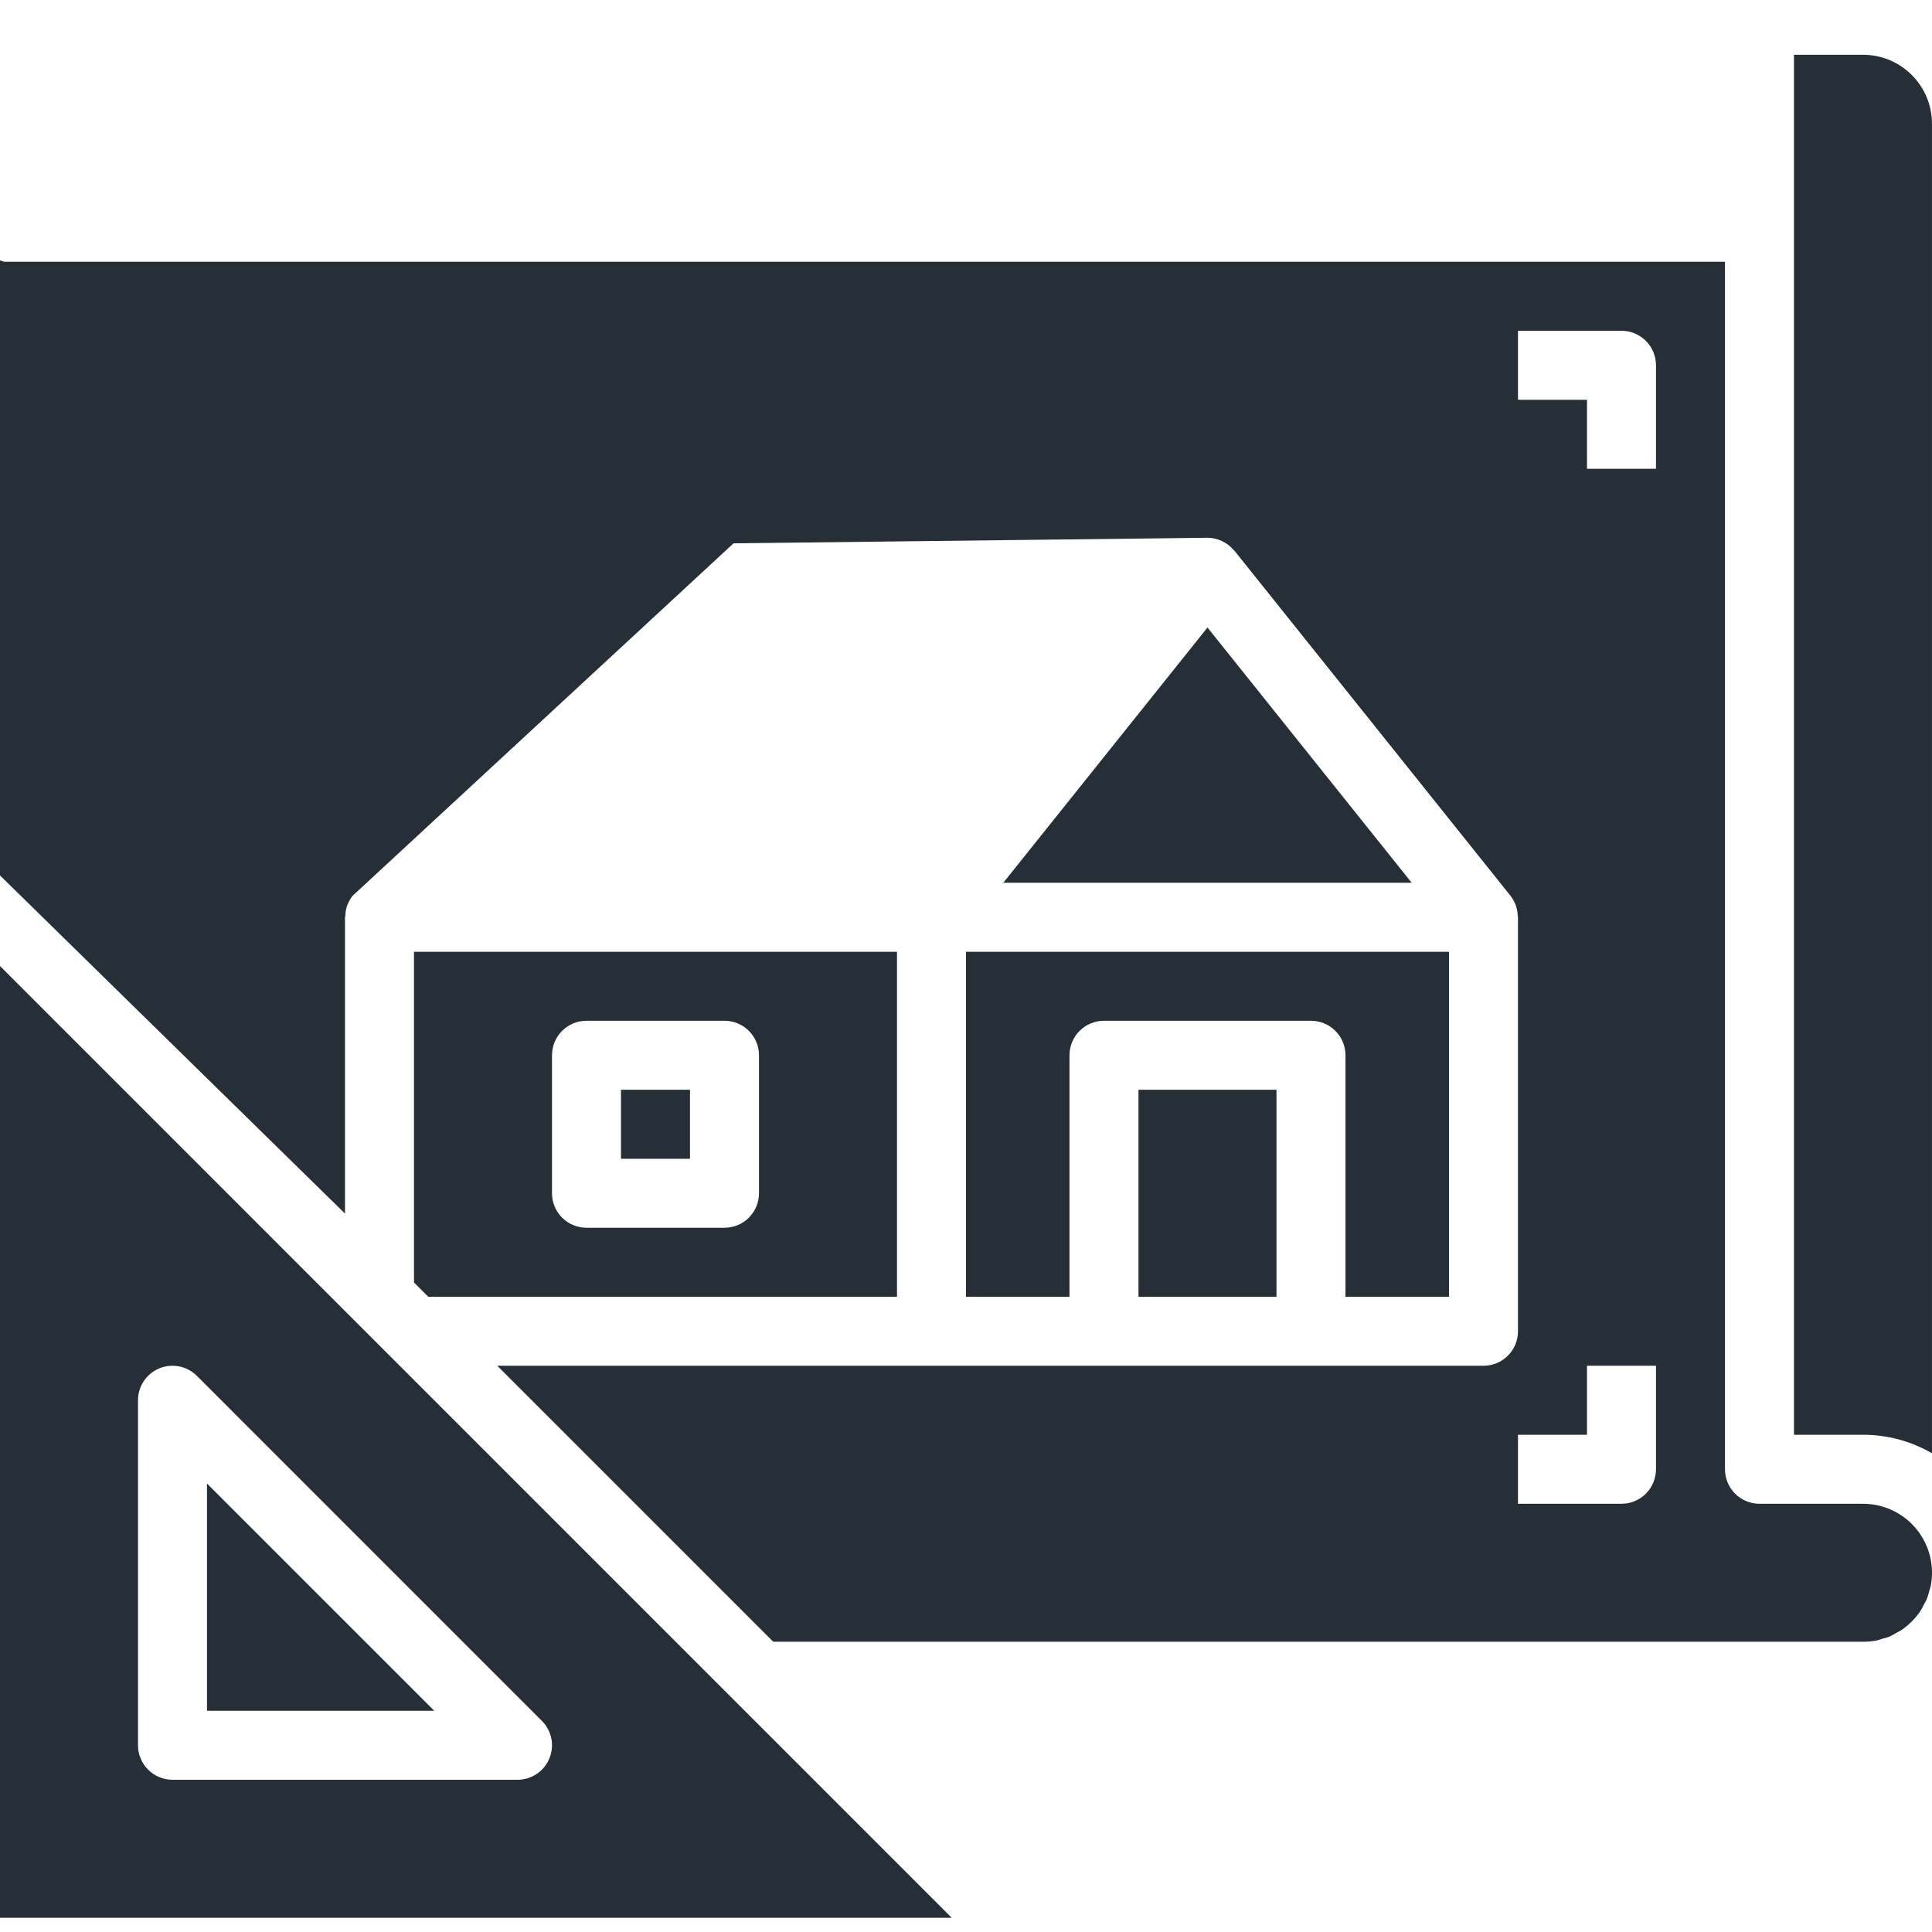
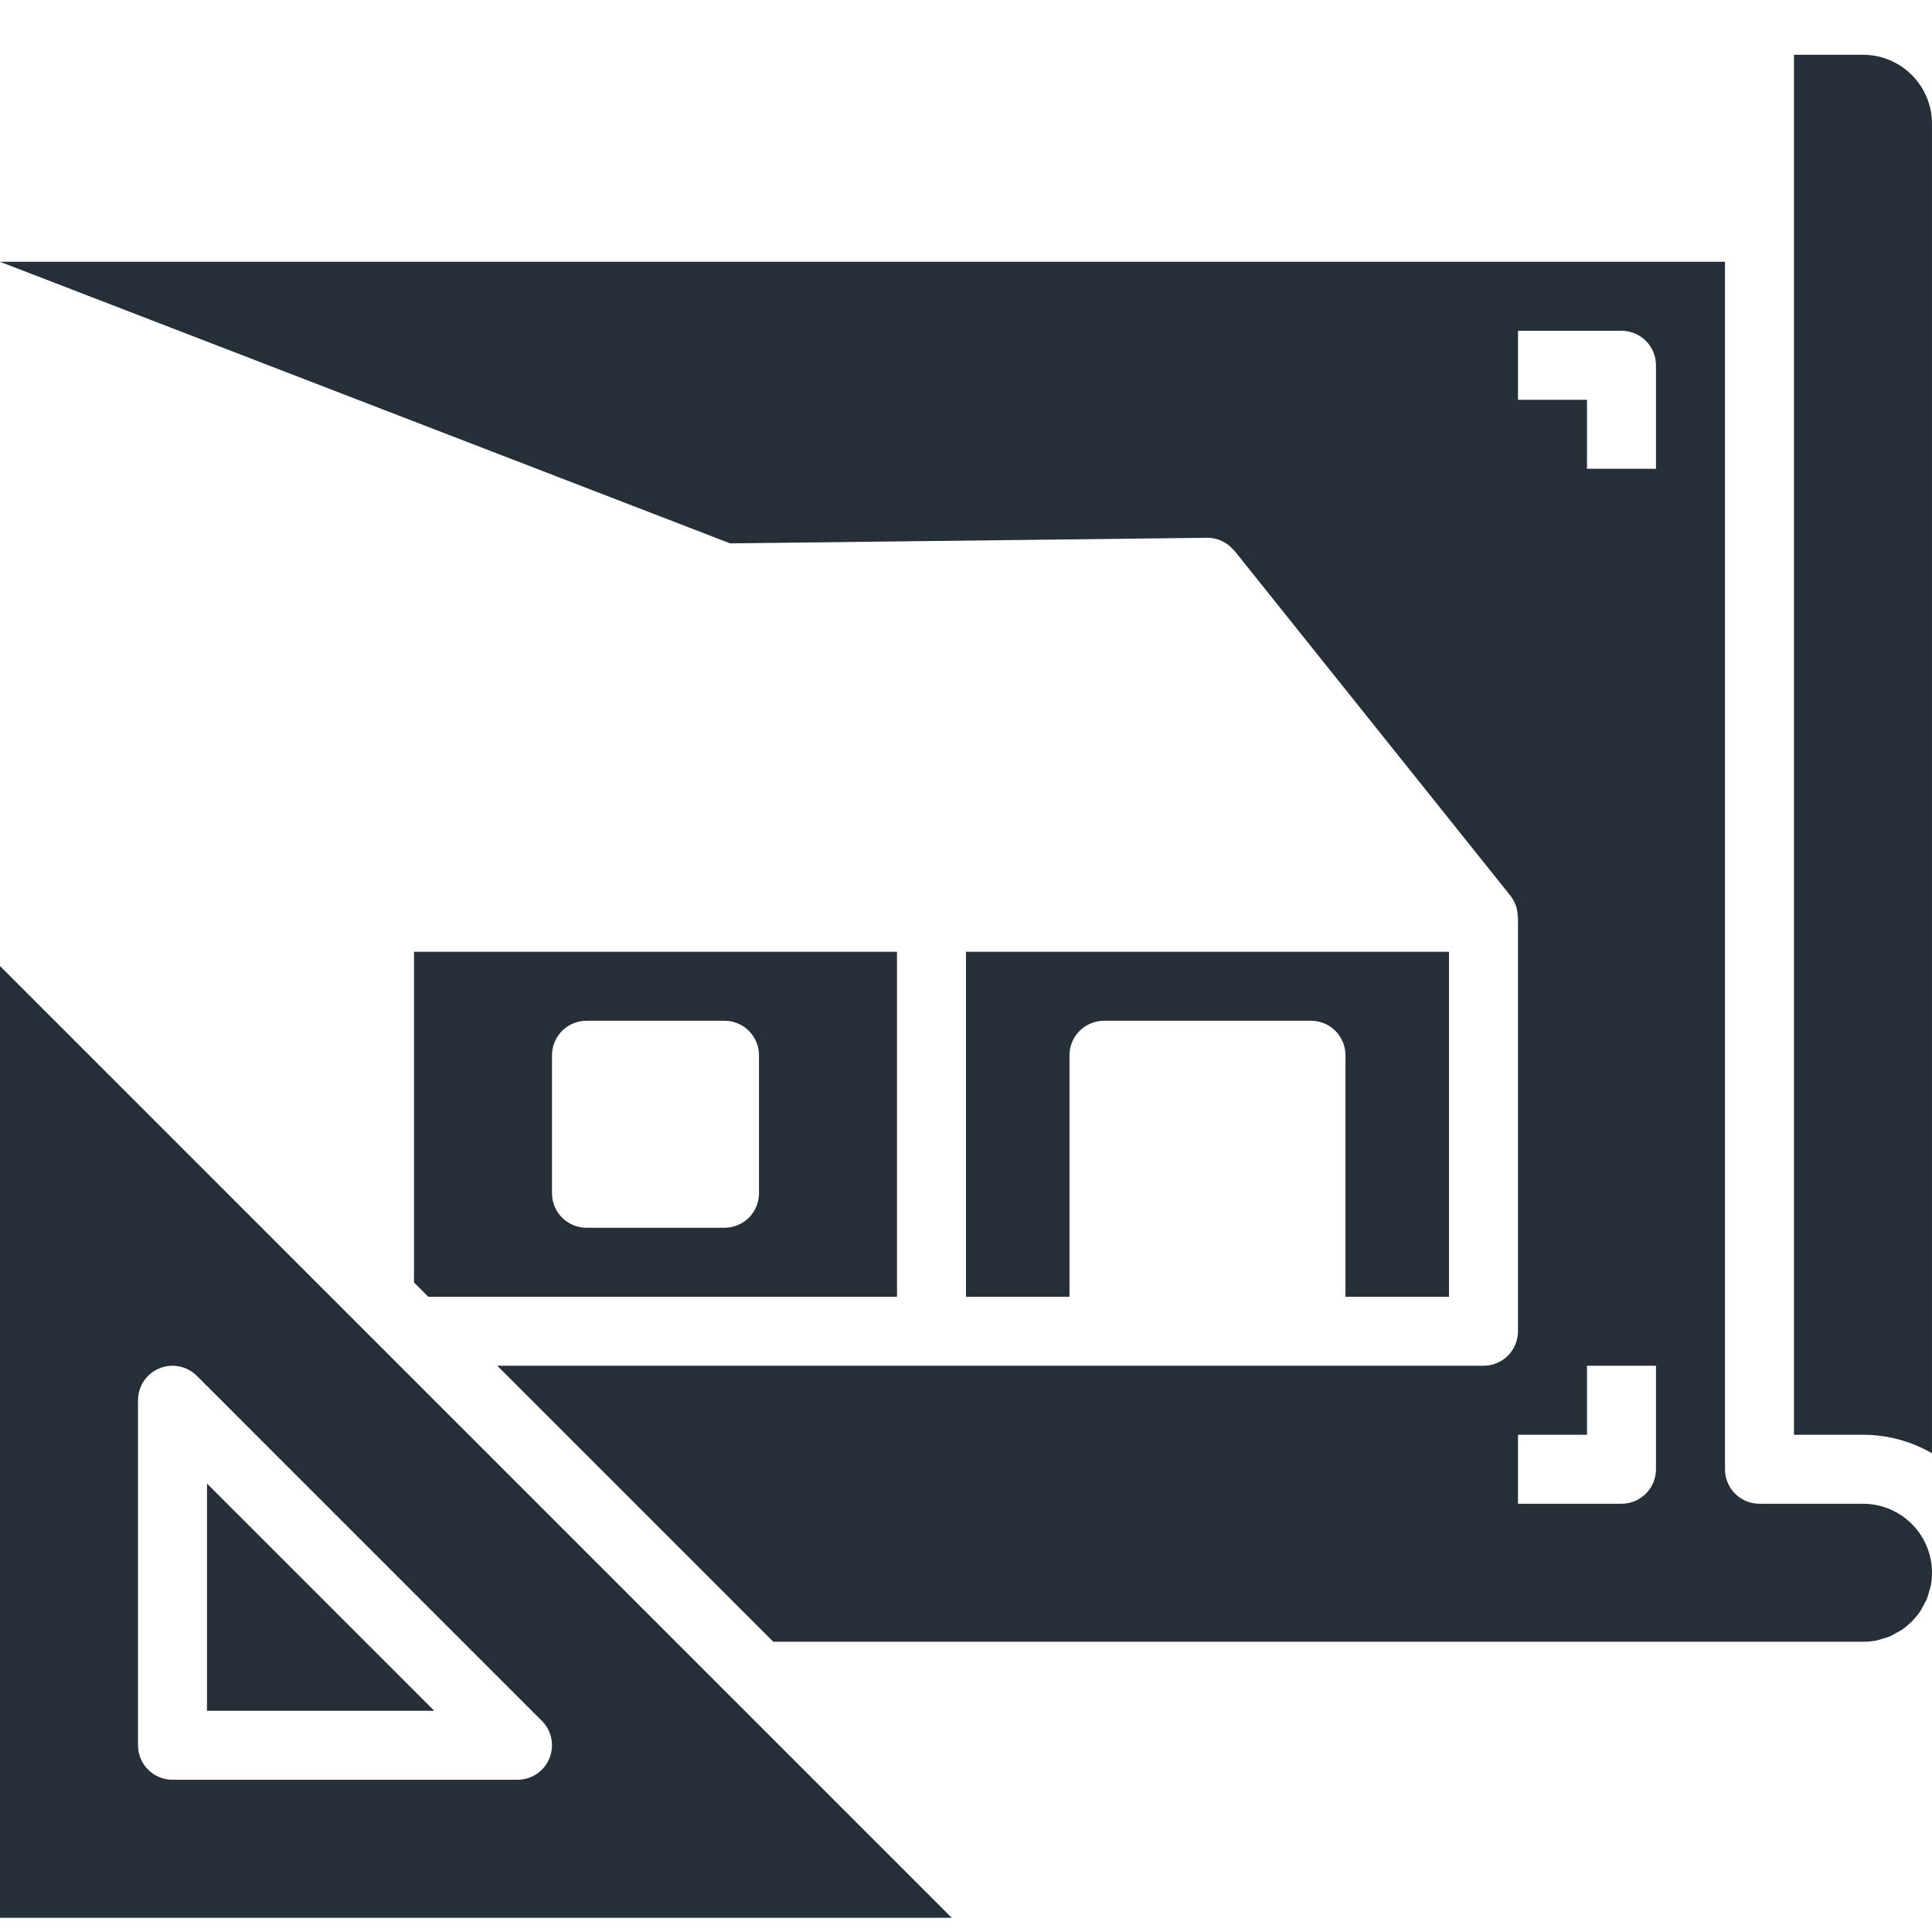
<svg xmlns="http://www.w3.org/2000/svg" width="512" height="512" viewBox="0 0 512 512" fill="none">
  <g clip-path="url(#clip0_90_85)">
-     <path d="M319.997 166.295L374.113 233.942H265.882L283.922 211.398L319.997 166.295ZM182.855 288.8H164.57V307.085H182.855V288.8ZM0 232V69L196 142.5L93.432 237.406C92.955 238.01 92.562 238.675 92.263 239.383C92.263 239.455 92.169 239.509 92.141 239.594C91.744 240.594 91.525 241.661 91.504 242.737C91.504 242.874 91.427 242.982 91.427 243.112V321.611L0 232ZM338.283 288.8H301.711V343.657H338.283V288.8Z" fill="#262E37" />
    <path d="M255.997 343.657V252.229H383.996V343.657H356.568V279.657C356.568 277.232 355.604 274.907 353.89 273.192C352.175 271.477 349.85 270.514 347.425 270.514H292.568C290.143 270.514 287.818 271.477 286.103 273.192C284.388 274.907 283.425 277.232 283.425 279.657V343.657H255.997ZM475.424 380.228V14.516H493.71C503.808 14.516 511.995 22.702 511.995 32.801V385.137C506.442 381.911 500.132 380.216 493.71 380.227L475.424 380.228Z" fill="#262E37" />
    <path d="M131.784 361.942H393.139C395.564 361.942 397.889 360.979 399.604 359.264C401.319 357.55 402.282 355.224 402.282 352.799V243.086C402.282 242.956 402.211 242.848 402.211 242.71C402.185 241.628 401.968 240.559 401.568 239.553C401.568 239.492 401.497 239.447 401.469 239.384C401.158 238.667 400.759 237.99 400.282 237.37L327.14 145.942C327.14 145.942 327.037 145.889 326.992 145.832C326.14 144.801 325.071 143.97 323.863 143.397C322.655 142.824 321.335 142.522 319.998 142.514L193.5 144L0 69.372H457.139V389.369C457.139 391.794 458.102 394.12 459.817 395.834C461.531 397.549 463.857 398.512 466.282 398.512H493.71C496.422 398.511 499.1 399.113 501.551 400.275C504.001 401.437 506.163 403.13 507.878 405.23C509.593 407.331 510.82 409.787 511.469 412.42C512.118 415.053 512.173 417.798 511.63 420.455C511.558 420.83 511.401 421.168 511.304 421.526C511.117 422.329 510.87 423.114 510.572 423.882C510.361 424.387 510.057 424.798 509.804 425.32C509.545 425.838 509.246 426.463 508.889 426.981C508.224 427.968 507.464 428.887 506.621 429.727C505.777 430.57 504.861 431.329 503.88 432.003C503.482 432.258 503.046 432.441 502.634 432.678C502.04 433.043 501.433 433.375 500.804 433.678C500.112 433.941 499.398 434.16 498.674 434.334C498.246 434.454 497.834 434.638 497.398 434.727C496.183 434.967 494.946 435.088 493.71 435.083H204.928L131.784 361.942ZM438.853 96.801C438.853 94.376 437.89 92.051 436.175 90.336C434.461 88.622 432.135 87.658 429.71 87.658H402.282V105.944H420.568V124.229H438.853V96.801ZM402.282 398.513H429.71C432.135 398.513 434.461 397.55 436.175 395.835C437.89 394.121 438.853 391.795 438.853 389.371V361.942H420.568V380.228H402.282V398.513ZM54.856 453.37V393.156L115.07 453.369L54.856 453.37Z" fill="#262E37" />
    <path d="M252.212 508.227H-0.001V256.013L252.212 508.227ZM36.57 444.227V462.513C36.57 464.938 37.533 467.263 39.248 468.978C40.962 470.692 43.288 471.656 45.713 471.656H137.141C138.949 471.656 140.717 471.121 142.221 470.116C143.725 469.112 144.897 467.684 145.589 466.013C146.281 464.342 146.462 462.504 146.109 460.73C145.755 458.956 144.884 457.327 143.605 456.049L52.177 364.62C50.898 363.341 49.27 362.469 47.496 362.116C45.722 361.763 43.884 361.943 42.213 362.635C40.542 363.327 39.114 364.5 38.109 366.003C37.105 367.507 36.569 369.275 36.57 371.084V444.227ZM109.712 339.87V252.228H237.711V343.655H113.5L109.712 339.87ZM146.283 316.227C146.283 318.652 147.247 320.977 148.961 322.692C150.676 324.407 153.001 325.37 155.426 325.37H191.997C194.422 325.37 196.748 324.407 198.462 322.692C200.177 320.977 201.14 318.652 201.14 316.227V279.656C201.14 277.231 200.177 274.906 198.462 273.191C196.748 271.476 194.422 270.513 191.997 270.513H155.426C153.001 270.513 150.676 271.476 148.961 273.191C147.247 274.906 146.283 277.231 146.283 279.656V316.227Z" fill="#262E37" />
  </g>
  <defs>
    <clipPath id="clip0_90_85">
      <rect width="512" height="512" fill="white" transform="matrix(-1 0 0 1 512 0)" />
    </clipPath>
  </defs>
</svg>